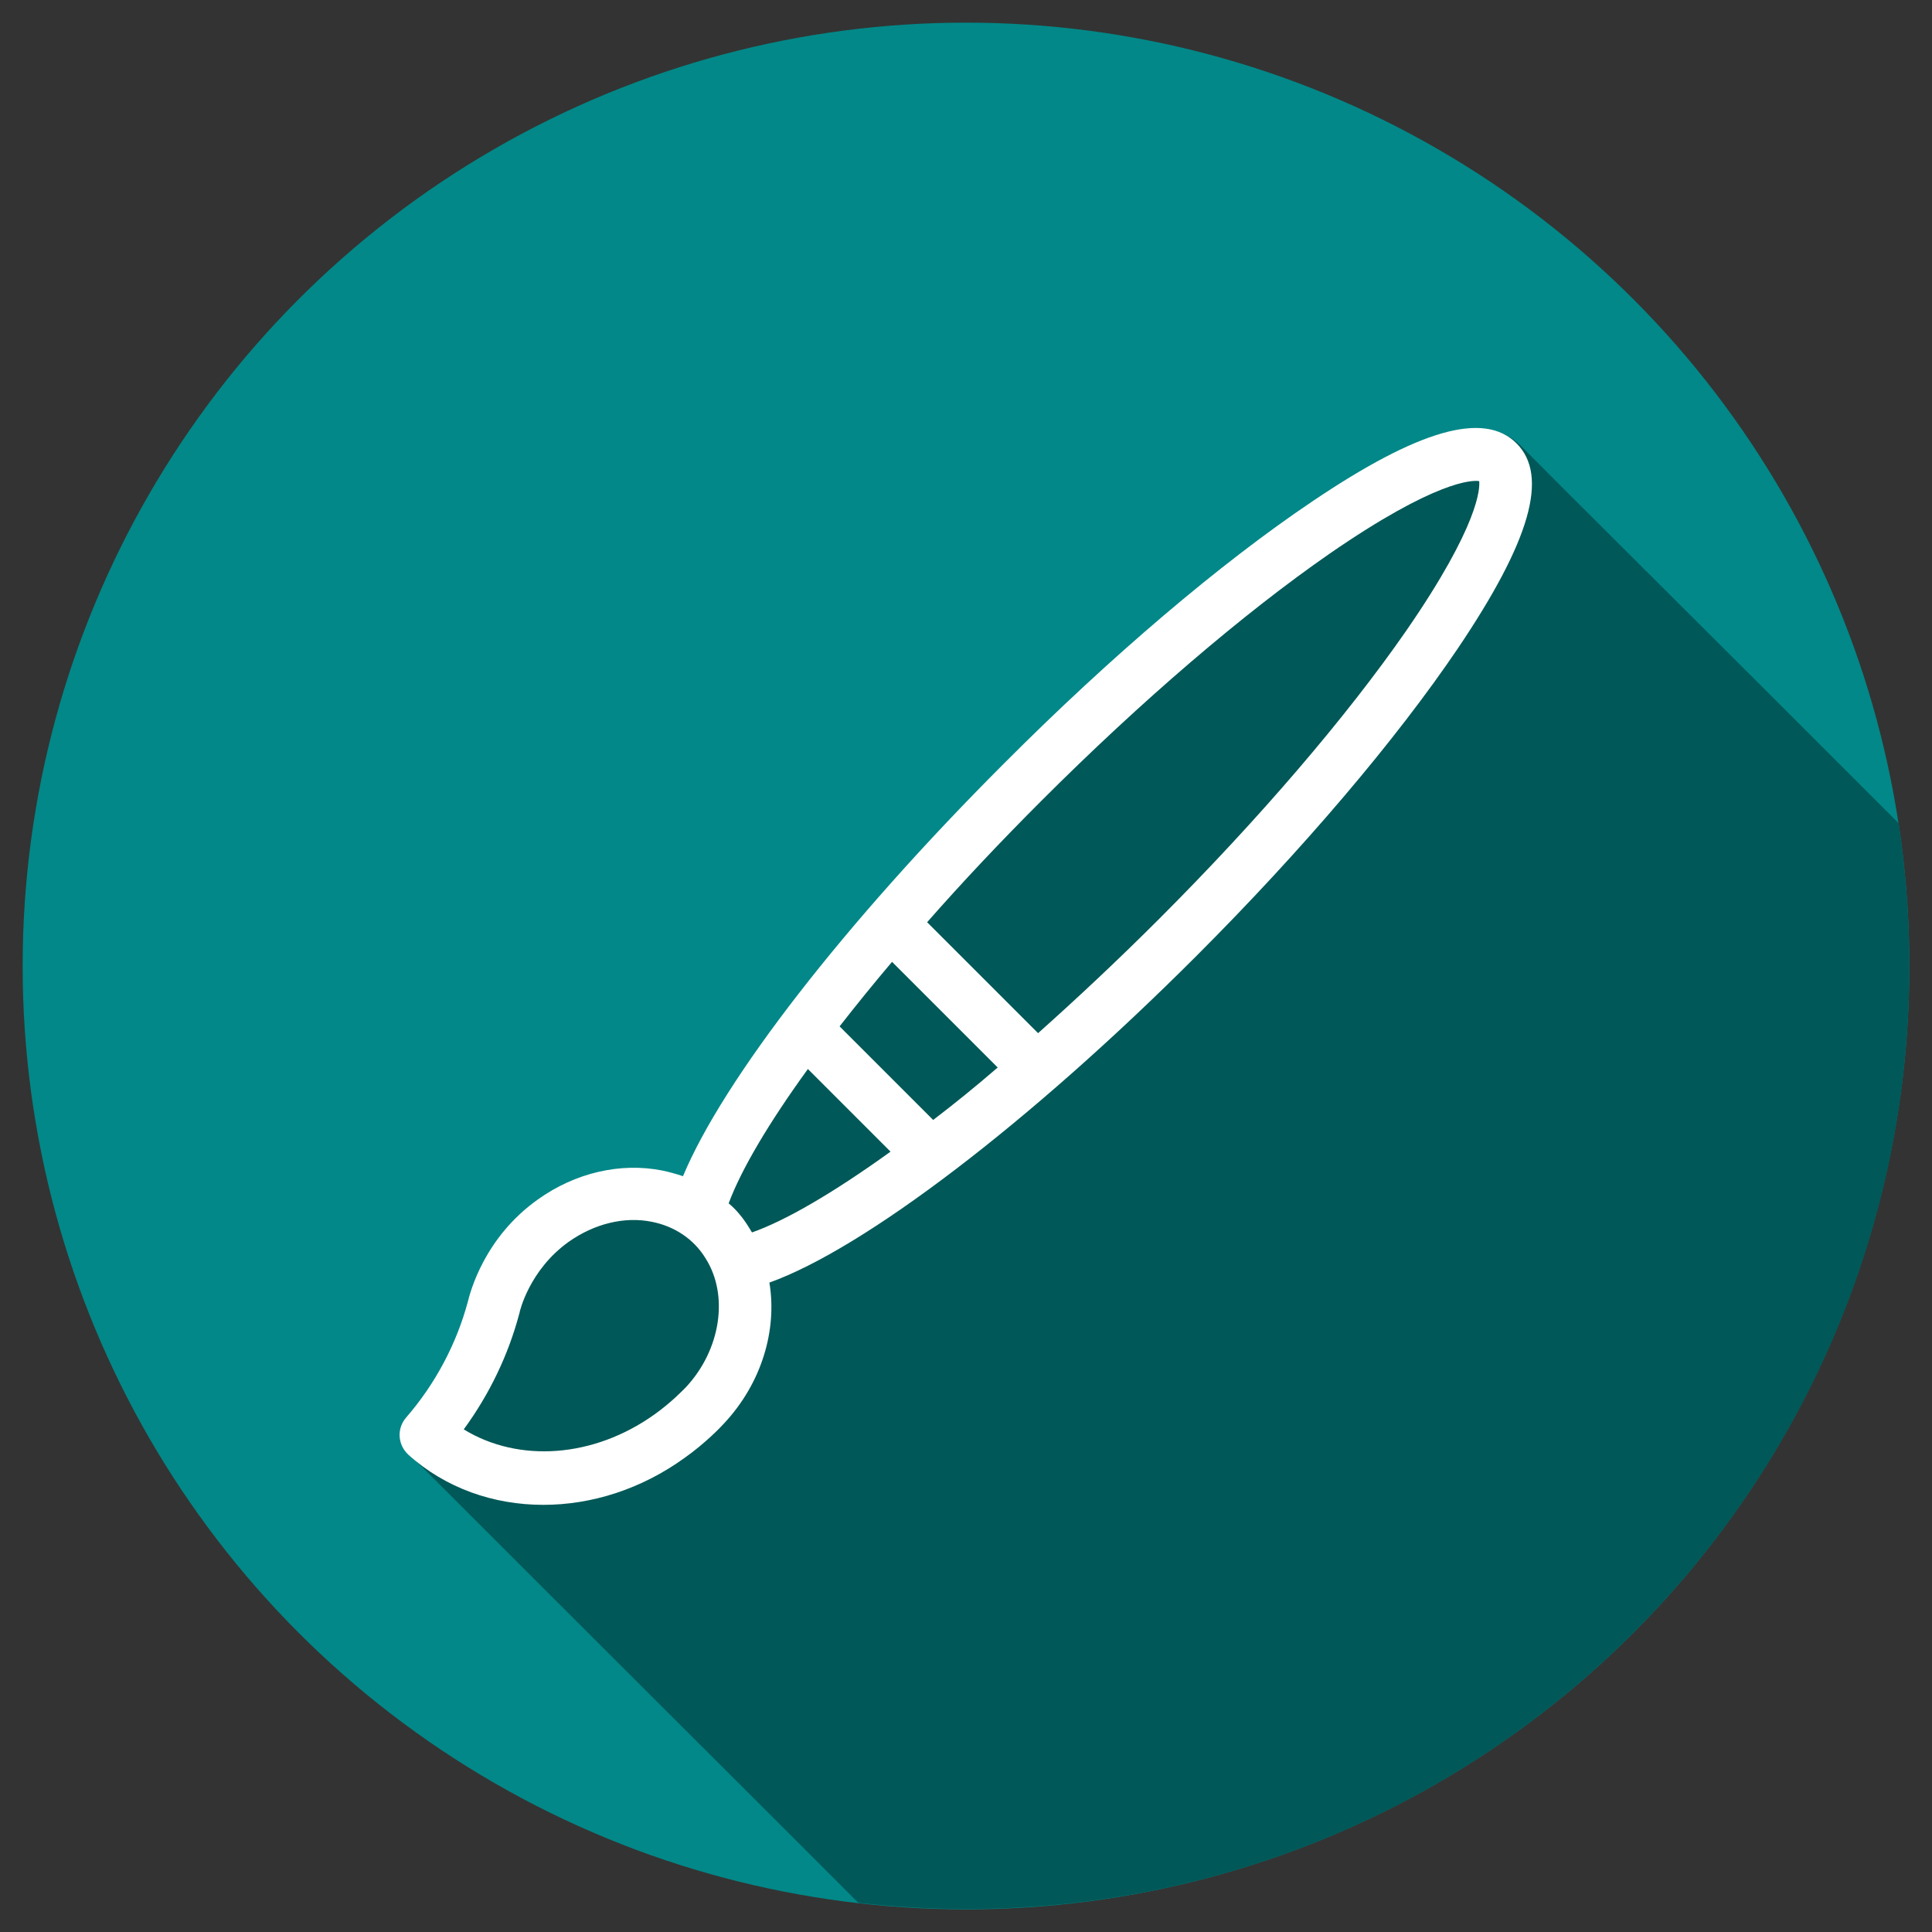
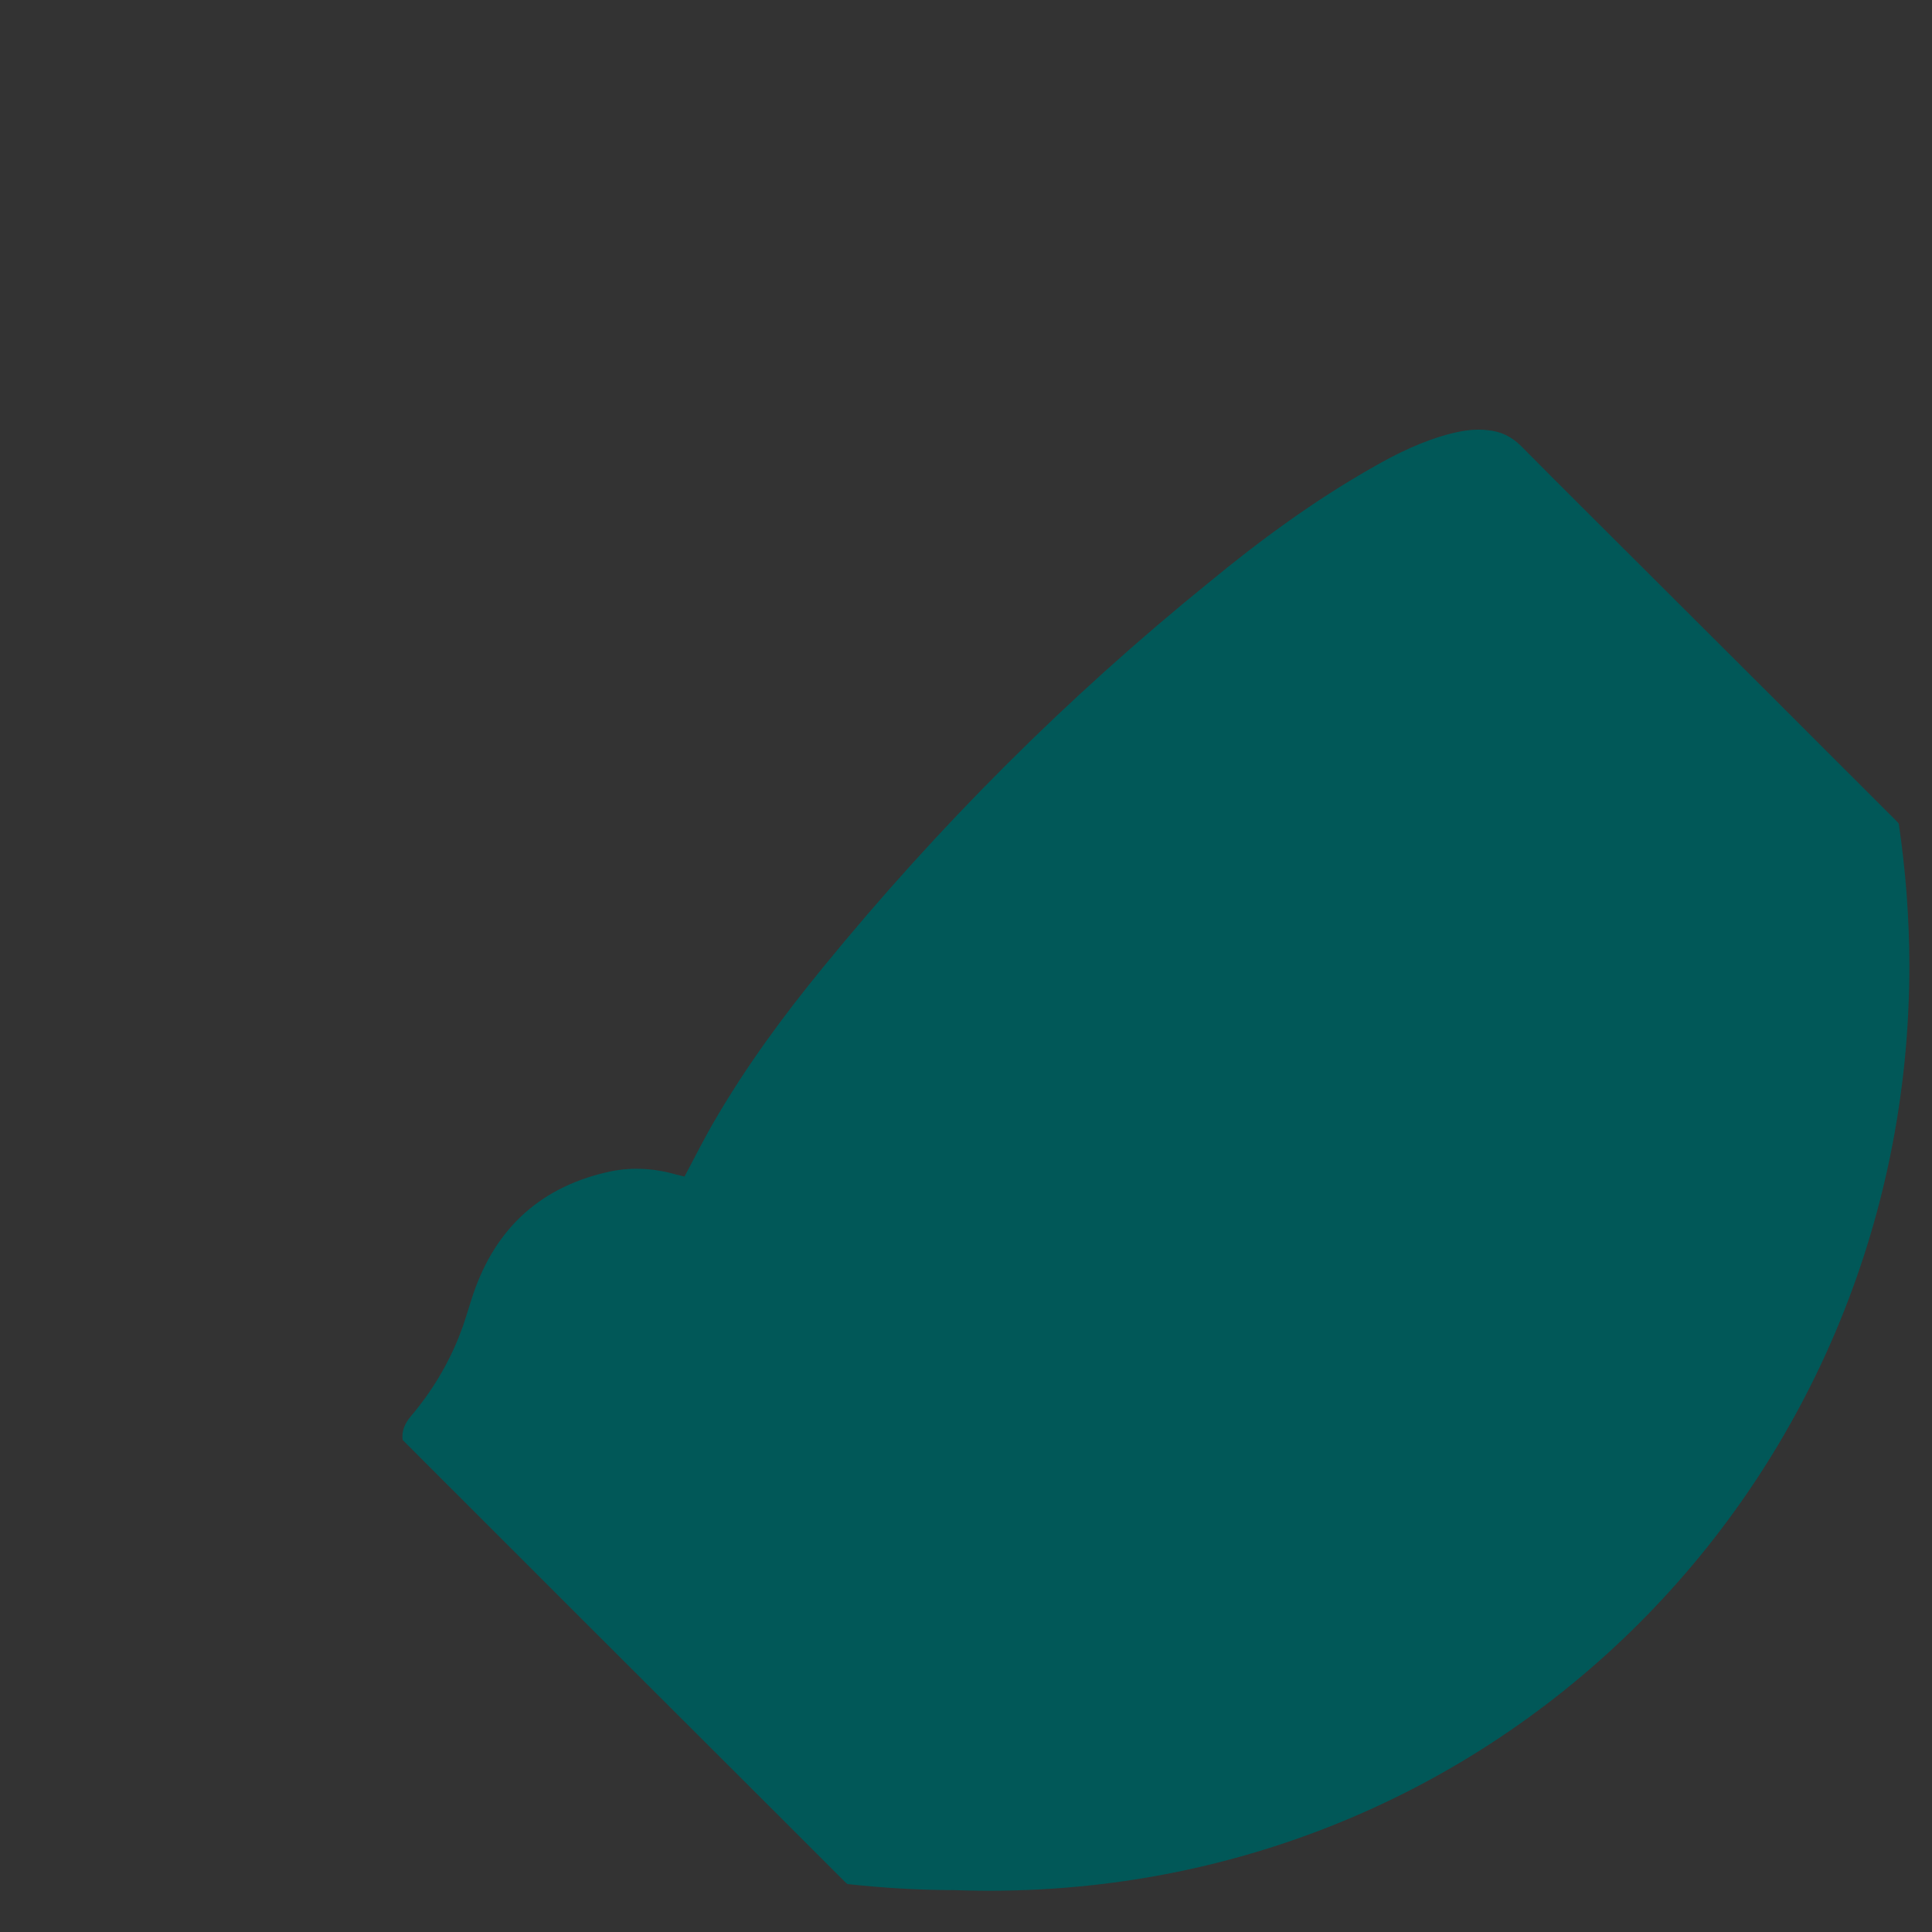
<svg xmlns="http://www.w3.org/2000/svg" id="katman_1" x="0px" y="0px" viewBox="0 0 512 512" style="enable-background:new 0 0 512 512;" xml:space="preserve">
  <rect x="0" y="0" width="512" height="512" fill="#333333" stroke="none" />
  <style type="text/css"> .st0{fill:#028888;} .st1{fill:#015858;} .st2{fill:#FFFFFF;} </style>
  <g>
    <g>
-       <circle class="st0" cx="256" cy="256" r="250" />
-     </g>
-     <path class="st1" d="M506,256c0-12.8-1-25.4-2.8-37.7c-0.2-0.3-0.5-0.6-0.8-0.9c-22.5-22.5-45-45-67.6-67.5 c-10.6-10.6-21.2-21.1-31.7-31.7c-2.5-2.5-5.4-3.9-8.9-4.2c-3.3-0.4-6.5,0.1-9.7,0.9c-7.4,1.9-14.2,5.2-20.8,9 c-15.5,8.8-29.8,19.3-43.5,30.6c-37.5,30.4-71.6,64.5-102.2,102c-10.4,12.7-20.1,25.9-28.4,40.1c-2.9,4.9-5.4,10-8.2,15.2 c-0.7-0.2-1.4-0.3-2.1-0.5c-6.2-1.8-12.5-2.1-18.7-0.6c-18.4,4.3-30.1,15.9-35.7,33.8c-1,3.1-1.9,6.3-3.1,9.3 c-3.1,7.9-7.4,15-12.9,21.5c-1.6,1.9-2.5,3.9-2.2,6.3c0.3,2.1,1.6,3.6,3,5c32.9,32.9,65.8,65.8,98.8,98.7 c6.1,6.1,12.2,12.2,18.3,18.3c0.3,0.3,0.5,0.5,0.8,0.7c9.3,1,18.7,1.6,28.3,1.6C394.1,506,506,394.1,506,256z" />
-     <path class="st2" d="M401.9,117.5c-8.6-8.6-25.9-3.7-54.3,15.5c-24.2,16.3-53.2,40.9-81.6,69.4c-42.2,42.2-74.3,83.7-85,109.3 c-1.8-0.6-3.6-1.1-5.5-1.5c-11.1-2.2-23.1,0.6-33,7.7c-14.2,10.1-17.9,24.6-18.5,27c-3,11.2-8.6,21.8-16.4,30.8 c-2.5,2.9-2.2,7.2,0.6,9.8c9.9,8.9,22.6,13.3,35.8,13.3c12.7,0,25.9-4.1,37.5-12.5c5.5-3.9,9.6-8.2,10.4-9.1 c9.9-10.6,14.1-24.6,12-37.3c25.1-9,68.9-42.3,113-86.4c28.5-28.5,53.1-57.5,69.4-81.6C405.6,143.3,410.5,126.1,401.9,117.5z M247.3,296.8L222.5,272c4.3-5.5,8.9-11.2,13.9-17.1l28,28C258.5,288,252.8,292.6,247.3,296.8z M181.8,367.6 c-0.4,0.4-3.8,4-8.3,7.2c-16.2,11.6-36.1,12.9-50.6,4c6.8-9.3,11.8-19.7,14.7-30.6l0,0c0-0.1,0.1-0.2,0.1-0.4 c0-0.1,2.5-11.2,13-18.7c6.8-4.8,14.8-6.8,22.1-5.3c6,1.2,11.1,4.6,14.2,9.7C193.2,343.3,191,357.7,181.8,367.6z M193.1,318.9 c3.4-9.1,10.7-21.4,21-35.6l21.9,21.9c-15.4,11.1-28.1,18.4-36.7,21.4C199.1,326.5,197,322.1,193.1,318.9z M372.7,167.1 c-15.8,22.8-39,49.9-65.5,76.4c-11.1,11.1-21.9,21.2-32.1,30.3l-29.4-29.4c9.3-10.6,19.5-21.4,30.3-32.2 c26.5-26.5,53.6-49.7,76.4-65.5c28.1-19.4,37.8-19.5,39.6-19.2C392.2,129.3,392.1,139,372.7,167.1z" />
+       </g>
+     <path class="st1" d="M506,256c0-12.8-1-25.4-2.8-37.7c-0.2-0.3-0.5-0.6-0.8-0.9c-22.5-22.5-45-45-67.6-67.5 c-10.6-10.6-21.2-21.1-31.7-31.7c-2.5-2.5-5.4-3.9-8.9-4.2c-3.3-0.4-6.5,0.1-9.7,0.9c-7.4,1.9-14.2,5.2-20.8,9 c-15.5,8.8-29.8,19.3-43.5,30.6c-37.5,30.4-71.6,64.5-102.2,102c-10.4,12.7-20.1,25.9-28.4,40.1c-2.9,4.9-5.4,10-8.2,15.2 c-0.7-0.2-1.4-0.3-2.1-0.5c-6.2-1.8-12.5-2.1-18.7-0.6c-18.4,4.3-30.1,15.9-35.7,33.8c-1,3.1-1.9,6.3-3.1,9.3 c-3.1,7.9-7.4,15-12.9,21.5c-1.6,1.9-2.5,3.9-2.2,6.3c32.9,32.9,65.8,65.8,98.8,98.7 c6.1,6.1,12.2,12.2,18.3,18.3c0.3,0.3,0.5,0.5,0.8,0.7c9.3,1,18.7,1.6,28.3,1.6C394.1,506,506,394.1,506,256z" />
  </g>
</svg>